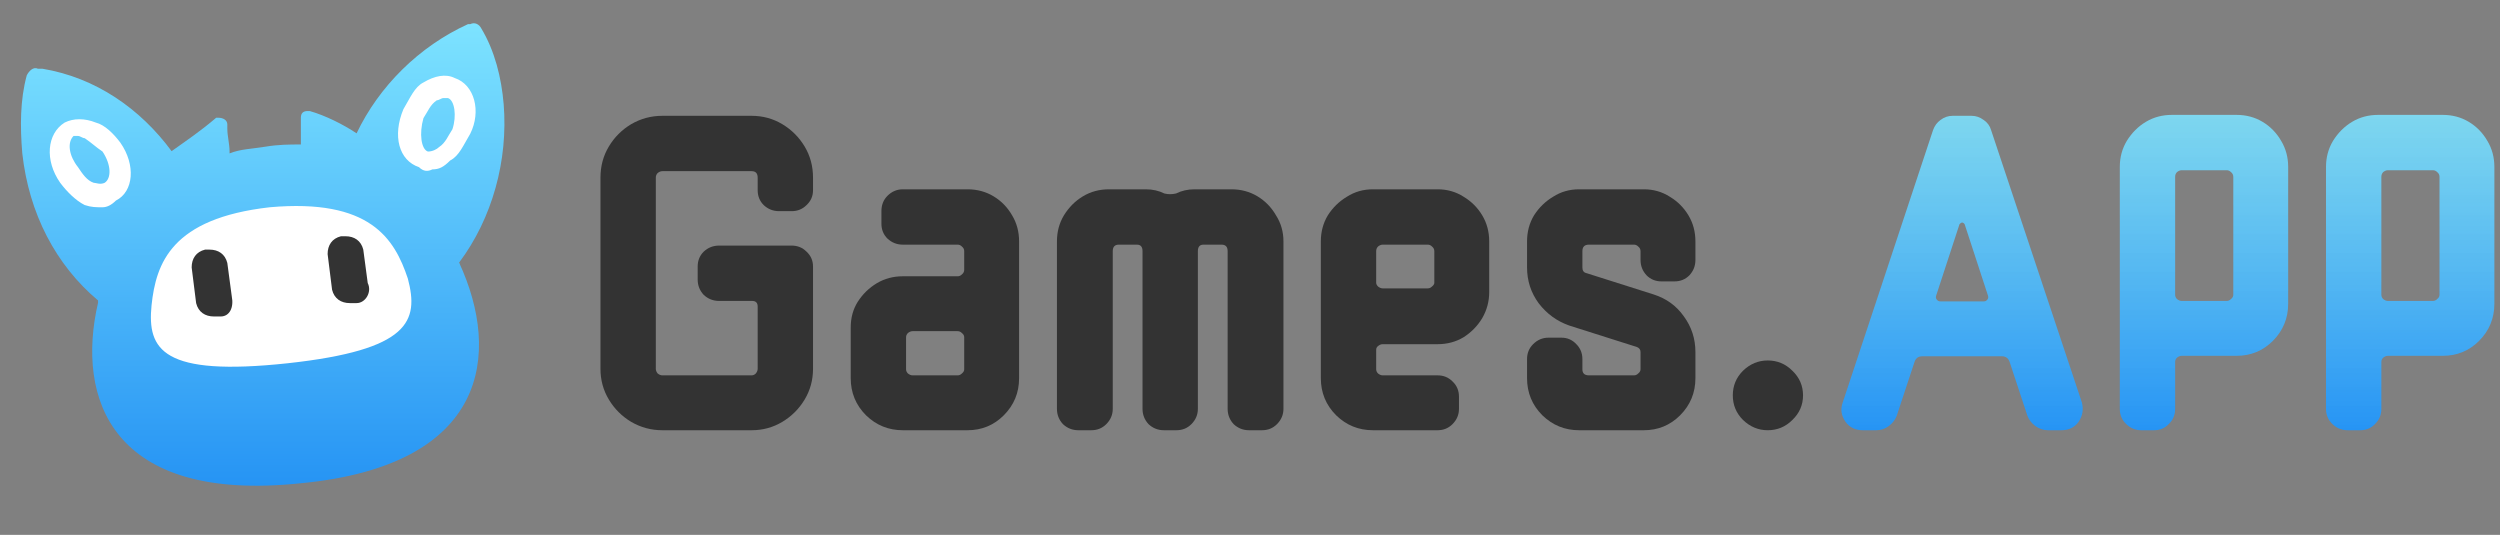
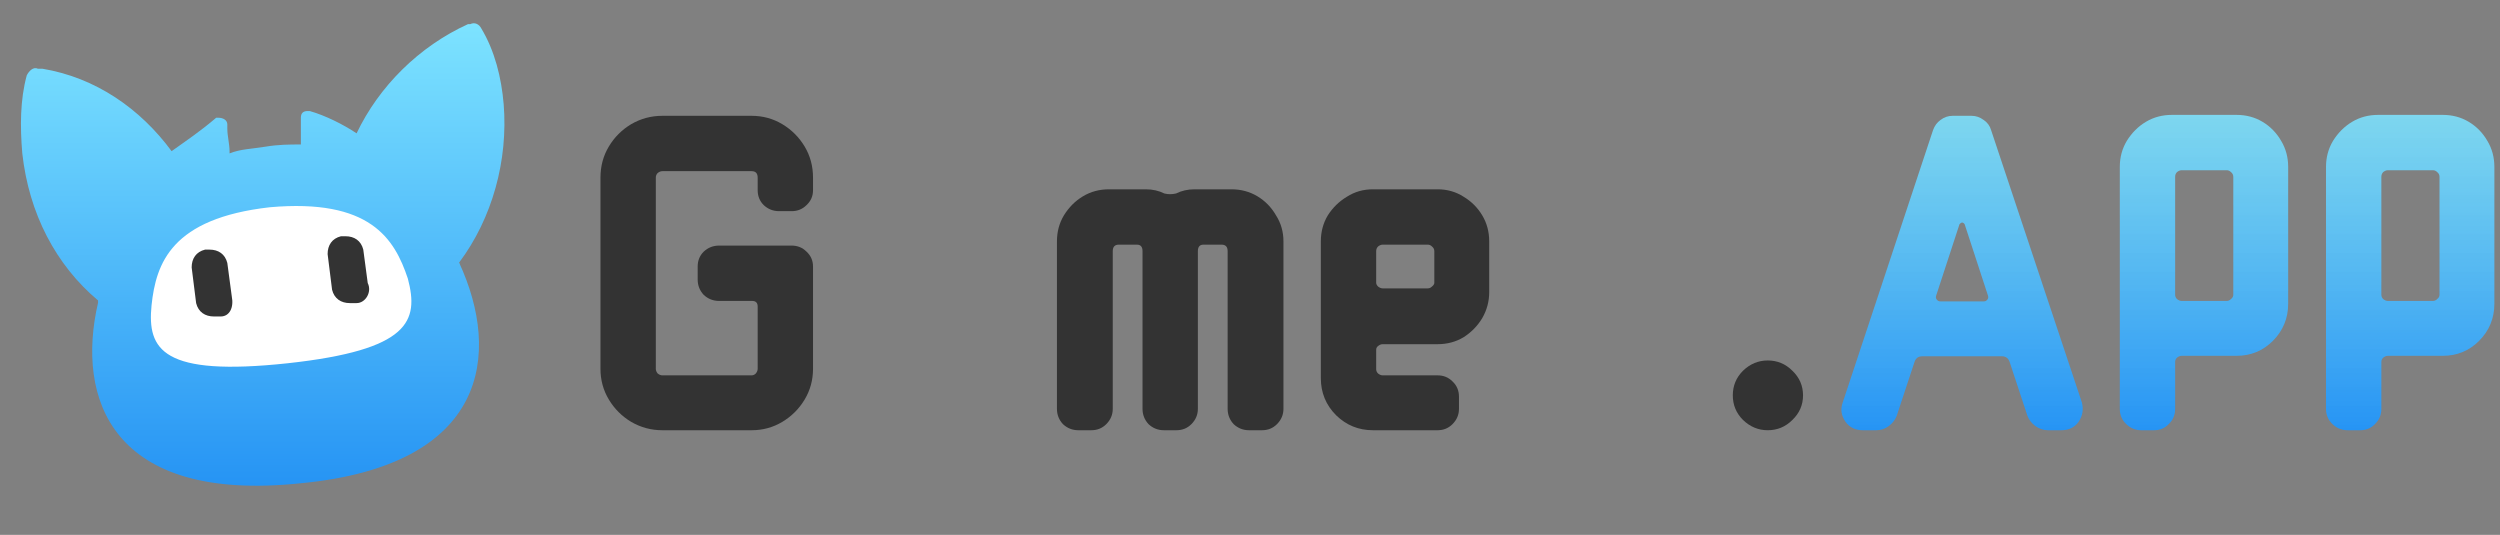
<svg xmlns="http://www.w3.org/2000/svg" width="215" height="46" viewBox="0 0 215 46" fill="none">
  <rect x="0" y="0" width="215" height="46" fill="#808080" stroke="none" />
  <path d="M39.483 22.584C42.358 18.75 43.7 13.767 43.317 8.975C43.125 6.675 42.55 4.375 41.4 2.459C41.208 2.075 40.825 1.884 40.442 2.075H40.25C36.033 3.992 32.583 7.442 30.667 11.467C29.517 10.7 27.983 9.934 26.642 9.55H26.45C26.067 9.55 25.875 9.742 25.875 10.125V12.425C24.917 12.425 23.958 12.425 22.808 12.617C21.658 12.809 20.7 12.809 19.742 13.192V13C19.742 12.425 19.55 11.659 19.55 11.084V10.7C19.55 10.317 19.167 10.125 18.783 10.125H18.592C17.25 11.275 16.1 12.042 14.758 13C12.075 9.359 8.242 6.675 3.642 5.909H3.258C2.875 5.717 2.492 6.1 2.3 6.484C1.725 8.592 1.725 10.892 1.917 13.192C2.492 18.367 4.792 22.775 8.433 25.842V26.034C6.517 34.275 9.583 43.283 25.875 41.559C41.975 40.025 43.125 30.442 39.483 22.584C39.675 22.775 39.483 22.775 39.483 22.584Z" fill="url(#paint0_linear_123_436)" />
-   <path d="M10.35 12.267C9.775 11.5 9.008 10.733 8.242 10.542C7.283 10.158 6.325 10.158 5.558 10.542C4.025 11.5 3.833 13.8 5.175 15.717C5.75 16.483 6.517 17.25 7.283 17.633C7.858 17.825 8.242 17.825 8.817 17.825C9.2 17.825 9.583 17.633 9.967 17.25C11.5 16.483 11.692 14.183 10.35 12.267ZM9.008 15.717C8.625 15.908 8.242 15.717 8.05 15.717C7.475 15.525 7.092 14.95 6.708 14.375C5.942 13.417 5.75 12.267 6.325 11.692H6.708C6.9 11.692 7.092 11.883 7.283 11.883C7.858 12.267 8.242 12.65 8.817 13.033C9.583 14.183 9.583 15.333 9.008 15.717ZM39.1 6.708C38.333 6.325 37.375 6.517 36.417 7.092C35.65 7.475 35.267 8.433 34.692 9.392C33.733 11.692 34.308 13.8 36.033 14.375C36.417 14.758 36.8 14.758 37.183 14.567C37.758 14.567 38.142 14.375 38.717 13.8C39.483 13.417 39.867 12.458 40.442 11.5C41.4 9.583 40.825 7.283 39.1 6.708ZM38.908 11.117C38.525 11.692 38.333 12.267 37.758 12.65C37.567 12.842 37.183 13.033 36.8 13.033C36.225 12.842 36.033 11.5 36.417 10.158C36.8 9.583 36.992 9.008 37.567 8.625C37.758 8.625 37.95 8.433 38.142 8.433H38.525C39.1 8.625 39.292 9.967 38.908 11.117Z" fill="white" />
  <path d="M24.725 31.242C35.267 30.092 36.033 27.6 35.075 23.958C33.925 20.508 31.817 17.058 23.192 17.825C14.758 18.783 13.417 22.617 13.033 26.258C12.65 30.092 13.992 32.392 24.725 31.242Z" fill="white" />
  <path d="M18.975 27.217H18.4C17.633 27.217 17.058 26.833 16.867 26.067L16.483 23C16.483 22.233 16.867 21.658 17.633 21.467H18.017C18.783 21.467 19.358 21.85 19.55 22.617L19.933 25.492C20.125 26.45 19.742 27.217 18.975 27.217ZM30.667 26.067H30.092C29.325 26.067 28.75 25.683 28.558 24.917L28.175 21.85C28.175 21.083 28.558 20.508 29.325 20.317H29.708C30.475 20.317 31.05 20.7 31.242 21.467L31.625 24.342C32.008 25.108 31.433 26.067 30.667 26.067Z" fill="#333333" />
  <path d="M179.038 34.6C179.198 35.213 179.104 35.773 178.758 36.28C178.411 36.76 177.918 37 177.278 37H176.118C175.744 37 175.384 36.88 175.038 36.64C174.718 36.4 174.491 36.107 174.358 35.76L172.838 31.16C172.731 30.813 172.504 30.64 172.158 30.64H165.318C164.971 30.64 164.744 30.813 164.638 31.16L163.118 35.76C162.984 36.107 162.758 36.4 162.438 36.64C162.118 36.88 161.758 37 161.358 37H160.198C159.558 37 159.064 36.76 158.718 36.28C158.344 35.747 158.264 35.187 158.478 34.6L166.238 11.2C166.371 10.827 166.584 10.533 166.878 10.32C167.198 10.08 167.544 9.96 167.918 9.96H169.558C169.931 9.96 170.278 10.08 170.598 10.32C170.918 10.533 171.131 10.827 171.238 11.2L179.038 34.6ZM170.958 25.4L168.958 19.28C168.824 19.093 168.678 19.093 168.518 19.28L166.518 25.4C166.464 25.533 166.478 25.653 166.558 25.76C166.638 25.867 166.744 25.92 166.878 25.92H170.598C170.731 25.92 170.838 25.867 170.918 25.76C170.998 25.653 171.011 25.533 170.958 25.4Z" fill="url(#paint1_linear_123_436)" />
  <path d="M196.783 26.12C196.783 27.373 196.343 28.44 195.463 29.32C194.61 30.173 193.57 30.6 192.343 30.6H187.623C187.49 30.6 187.356 30.653 187.223 30.76C187.116 30.867 187.063 30.987 187.063 31.12V35.16C187.063 35.667 186.89 36.093 186.543 36.44C186.196 36.813 185.77 37 185.263 37H184.143C183.636 37 183.196 36.813 182.823 36.44C182.476 36.093 182.303 35.667 182.303 35.16V14.36C182.303 13.533 182.503 12.787 182.903 12.12C183.33 11.427 183.876 10.88 184.543 10.48C185.21 10.08 185.956 9.88 186.783 9.88H192.343C193.17 9.88 193.916 10.08 194.583 10.48C195.25 10.88 195.783 11.427 196.183 12.12C196.583 12.787 196.783 13.533 196.783 14.36V26.12ZM192.063 25.36V15.2C192.063 15.04 191.996 14.907 191.863 14.8C191.756 14.693 191.636 14.64 191.503 14.64H187.623C187.49 14.64 187.356 14.693 187.223 14.8C187.116 14.907 187.063 15.04 187.063 15.2V25.36C187.063 25.493 187.116 25.613 187.223 25.72C187.356 25.827 187.49 25.88 187.623 25.88H191.503C191.636 25.88 191.756 25.827 191.863 25.72C191.996 25.613 192.063 25.493 192.063 25.36Z" fill="url(#paint2_linear_123_436)" />
  <path d="M214.517 26.12C214.517 27.373 214.077 28.44 213.197 29.32C212.344 30.173 211.304 30.6 210.077 30.6H205.357C205.224 30.6 205.091 30.653 204.957 30.76C204.851 30.867 204.797 30.987 204.797 31.12V35.16C204.797 35.667 204.624 36.093 204.277 36.44C203.931 36.813 203.504 37 202.997 37H201.877C201.371 37 200.931 36.813 200.557 36.44C200.211 36.093 200.037 35.667 200.037 35.16V14.36C200.037 13.533 200.237 12.787 200.637 12.12C201.064 11.427 201.611 10.88 202.277 10.48C202.944 10.08 203.691 9.88 204.517 9.88H210.077C210.904 9.88 211.651 10.08 212.317 10.48C212.984 10.88 213.517 11.427 213.917 12.12C214.317 12.787 214.517 13.533 214.517 14.36V26.12ZM209.797 25.36V15.2C209.797 15.04 209.731 14.907 209.597 14.8C209.491 14.693 209.371 14.64 209.237 14.64H205.357C205.224 14.64 205.091 14.693 204.957 14.8C204.851 14.907 204.797 15.04 204.797 15.2V25.36C204.797 25.493 204.851 25.613 204.957 25.72C205.091 25.827 205.224 25.88 205.357 25.88H209.237C209.371 25.88 209.491 25.827 209.597 25.72C209.731 25.613 209.797 25.493 209.797 25.36Z" fill="url(#paint3_linear_123_436)" />
  <path d="M69.92 31.72C69.92 32.68 69.68 33.56 69.2 34.36C68.72 35.16 68.08 35.8 67.28 36.28C66.48 36.76 65.6 37 64.64 37H56.96C56 37 55.107 36.76 54.28 36.28C53.48 35.8 52.84 35.16 52.36 34.36C51.88 33.56 51.64 32.68 51.64 31.72V15.28C51.64 14.293 51.88 13.4 52.36 12.6C52.84 11.8 53.48 11.16 54.28 10.68C55.107 10.2 56 9.96 56.96 9.96H64.64C65.6 9.96 66.48 10.2 67.28 10.68C68.08 11.16 68.72 11.8 69.2 12.6C69.68 13.4 69.92 14.293 69.92 15.28V16.36C69.92 16.867 69.733 17.293 69.36 17.64C69.013 17.987 68.587 18.16 68.08 18.16H67C66.493 18.16 66.053 17.987 65.68 17.64C65.333 17.293 65.16 16.867 65.16 16.36V15.28C65.16 14.907 64.987 14.72 64.64 14.72H56.96C56.827 14.72 56.693 14.773 56.56 14.88C56.453 14.987 56.4 15.12 56.4 15.28V31.72C56.4 31.853 56.453 31.987 56.56 32.12C56.693 32.227 56.827 32.28 56.96 32.28H64.64C64.773 32.28 64.893 32.227 65 32.12C65.107 31.987 65.16 31.853 65.16 31.72V26.36C65.16 26.04 65 25.88 64.68 25.88H61.84C61.333 25.88 60.893 25.707 60.52 25.36C60.173 24.987 60 24.547 60 24.04V22.92C60 22.413 60.173 21.987 60.52 21.64C60.893 21.293 61.333 21.12 61.84 21.12H68.08C68.587 21.12 69.013 21.293 69.36 21.64C69.733 21.987 69.92 22.413 69.92 22.92V31.72Z" fill="#333333" />
-   <path d="M87.642 32.52C87.642 33.773 87.202 34.84 86.322 35.72C85.469 36.573 84.429 37 83.202 37H77.642C76.416 37 75.362 36.573 74.482 35.72C73.602 34.84 73.162 33.773 73.162 32.52V28.16C73.162 27.333 73.362 26.6 73.762 25.96C74.189 25.293 74.736 24.76 75.402 24.36C76.069 23.96 76.816 23.76 77.642 23.76H82.362C82.496 23.76 82.616 23.707 82.722 23.6C82.856 23.493 82.922 23.36 82.922 23.2V21.6C82.922 21.44 82.856 21.307 82.722 21.2C82.616 21.093 82.496 21.04 82.362 21.04H77.642C77.136 21.04 76.696 20.867 76.322 20.52C75.976 20.173 75.802 19.747 75.802 19.24V18.16C75.802 17.627 75.976 17.187 76.322 16.84C76.696 16.467 77.136 16.28 77.642 16.28H83.202C84.029 16.28 84.776 16.48 85.442 16.88C86.109 17.28 86.642 17.827 87.042 18.52C87.442 19.187 87.642 19.933 87.642 20.76V32.52ZM82.922 31.76V29C82.922 28.867 82.856 28.747 82.722 28.64C82.616 28.533 82.496 28.48 82.362 28.48H78.482C78.349 28.48 78.216 28.533 78.082 28.64C77.976 28.747 77.922 28.867 77.922 29V31.76C77.922 31.893 77.976 32.013 78.082 32.12C78.216 32.227 78.349 32.28 78.482 32.28H82.362C82.496 32.28 82.616 32.227 82.722 32.12C82.856 32.013 82.922 31.893 82.922 31.76Z" fill="#333333" />
  <path d="M110.377 35.16C110.377 35.667 110.19 36.107 109.817 36.48C109.47 36.827 109.043 37 108.537 37H107.417C106.91 37 106.47 36.827 106.097 36.48C105.75 36.107 105.577 35.667 105.577 35.16V21.6C105.577 21.227 105.403 21.04 105.057 21.04H103.497C103.177 21.04 103.017 21.227 103.017 21.6V35.16C103.017 35.667 102.83 36.107 102.457 36.48C102.11 36.827 101.683 37 101.177 37H100.097C99.59 37 99.15 36.827 98.777 36.48C98.43 36.107 98.257 35.667 98.257 35.16V21.6C98.257 21.227 98.097 21.04 97.777 21.04H96.217C95.87 21.04 95.697 21.227 95.697 21.6V35.16C95.697 35.667 95.51 36.107 95.137 36.48C94.79 36.827 94.363 37 93.857 37H92.737C92.23 37 91.79 36.827 91.417 36.48C91.07 36.107 90.897 35.667 90.897 35.16V20.76C90.897 19.933 91.097 19.187 91.497 18.52C91.923 17.827 92.47 17.28 93.137 16.88C93.803 16.48 94.55 16.28 95.377 16.28H98.537C99.123 16.28 99.657 16.4 100.137 16.64C100.457 16.72 100.79 16.72 101.137 16.64C101.617 16.4 102.15 16.28 102.737 16.28H105.897C106.723 16.28 107.47 16.48 108.137 16.88C108.803 17.28 109.337 17.827 109.737 18.52C110.163 19.187 110.377 19.933 110.377 20.76V35.16Z" fill="#333333" />
  <path d="M128.072 25.12C128.072 25.92 127.872 26.667 127.472 27.36C127.072 28.027 126.539 28.573 125.872 29C125.205 29.4 124.459 29.6 123.632 29.6H118.912C118.779 29.6 118.645 29.653 118.512 29.76C118.405 29.84 118.352 29.947 118.352 30.08V31.76C118.352 31.893 118.405 32.013 118.512 32.12C118.645 32.227 118.779 32.28 118.912 32.28H123.632C124.139 32.28 124.565 32.453 124.912 32.8C125.285 33.147 125.472 33.587 125.472 34.12V35.16C125.472 35.667 125.285 36.107 124.912 36.48C124.565 36.827 124.139 37 123.632 37H118.072C116.845 37 115.792 36.573 114.912 35.72C114.032 34.84 113.592 33.773 113.592 32.52V20.76C113.592 19.933 113.792 19.187 114.192 18.52C114.619 17.853 115.165 17.32 115.832 16.92C116.499 16.493 117.245 16.28 118.072 16.28H123.632C124.459 16.28 125.205 16.493 125.872 16.92C126.539 17.32 127.072 17.853 127.472 18.52C127.872 19.187 128.072 19.933 128.072 20.76V25.12ZM123.352 24.32V21.6C123.352 21.44 123.285 21.307 123.152 21.2C123.045 21.093 122.925 21.04 122.792 21.04H118.912C118.779 21.04 118.645 21.093 118.512 21.2C118.405 21.307 118.352 21.44 118.352 21.6V24.32C118.352 24.427 118.405 24.533 118.512 24.64C118.645 24.747 118.779 24.8 118.912 24.8H122.792C122.925 24.8 123.045 24.747 123.152 24.64C123.285 24.533 123.352 24.427 123.352 24.32Z" fill="#333333" />
-   <path d="M145.806 32.52C145.806 33.773 145.366 34.84 144.486 35.72C143.633 36.573 142.593 37 141.366 37H135.806C134.58 37 133.526 36.573 132.646 35.72C131.766 34.84 131.326 33.773 131.326 32.52V30.88C131.326 30.373 131.5 29.947 131.846 29.6C132.22 29.227 132.66 29.04 133.166 29.04H134.286C134.793 29.04 135.22 29.227 135.566 29.6C135.913 29.947 136.086 30.373 136.086 30.88V31.76C136.086 32.107 136.273 32.28 136.646 32.28H140.526C140.66 32.28 140.78 32.227 140.886 32.12C141.02 32.013 141.086 31.893 141.086 31.76V30.28C141.086 30.067 140.98 29.92 140.766 29.84L134.966 28C133.9 27.627 133.02 26.987 132.326 26.08C131.66 25.173 131.326 24.147 131.326 23V20.76C131.326 19.933 131.526 19.187 131.926 18.52C132.353 17.853 132.9 17.32 133.566 16.92C134.233 16.493 134.98 16.28 135.806 16.28H141.366C142.193 16.28 142.94 16.493 143.606 16.92C144.273 17.32 144.806 17.853 145.206 18.52C145.606 19.187 145.806 19.933 145.806 20.76V22.36C145.806 22.867 145.633 23.307 145.286 23.68C144.94 24.027 144.513 24.2 144.006 24.2H142.886C142.38 24.2 141.953 24.027 141.606 23.68C141.26 23.307 141.086 22.867 141.086 22.36V21.6C141.086 21.44 141.02 21.307 140.886 21.2C140.78 21.093 140.66 21.04 140.526 21.04H136.646C136.273 21.04 136.086 21.227 136.086 21.6V23C136.086 23.267 136.193 23.427 136.406 23.48L142.206 25.32C143.3 25.667 144.166 26.293 144.806 27.2C145.473 28.107 145.806 29.133 145.806 30.28V32.52Z" fill="#333333" />
  <path d="M155.061 34C155.061 34.827 154.754 35.533 154.141 36.12C153.554 36.707 152.847 37 152.021 37C151.221 37 150.514 36.707 149.901 36.12C149.314 35.533 149.021 34.827 149.021 34C149.021 33.173 149.314 32.467 149.901 31.88C150.514 31.293 151.221 31 152.021 31C152.847 31 153.554 31.293 154.141 31.88C154.754 32.467 155.061 33.173 155.061 34Z" fill="#333333" />
  <defs>
    <linearGradient id="paint0_linear_123_436" x1="22.591" y1="2" x2="22.591" y2="41.773" gradientUnits="userSpaceOnUse">
      <stop stop-color="#7DE3FF" />
      <stop offset="1" stop-color="#2694F4" />
    </linearGradient>
    <linearGradient id="paint1_linear_123_436" x1="184.329" y1="9.88" x2="184.329" y2="37" gradientUnits="userSpaceOnUse">
      <stop stop-color="#7DE3FF" stop-opacity="0.871" />
      <stop offset="1" stop-color="#2694F4" />
    </linearGradient>
    <linearGradient id="paint2_linear_123_436" x1="184.329" y1="9.88" x2="184.329" y2="37" gradientUnits="userSpaceOnUse">
      <stop stop-color="#7DE3FF" stop-opacity="0.871" />
      <stop offset="1" stop-color="#2694F4" />
    </linearGradient>
    <linearGradient id="paint3_linear_123_436" x1="184.329" y1="9.88" x2="184.329" y2="37" gradientUnits="userSpaceOnUse">
      <stop stop-color="#7DE3FF" stop-opacity="0.871" />
      <stop offset="1" stop-color="#2694F4" />
    </linearGradient>
  </defs>
</svg>